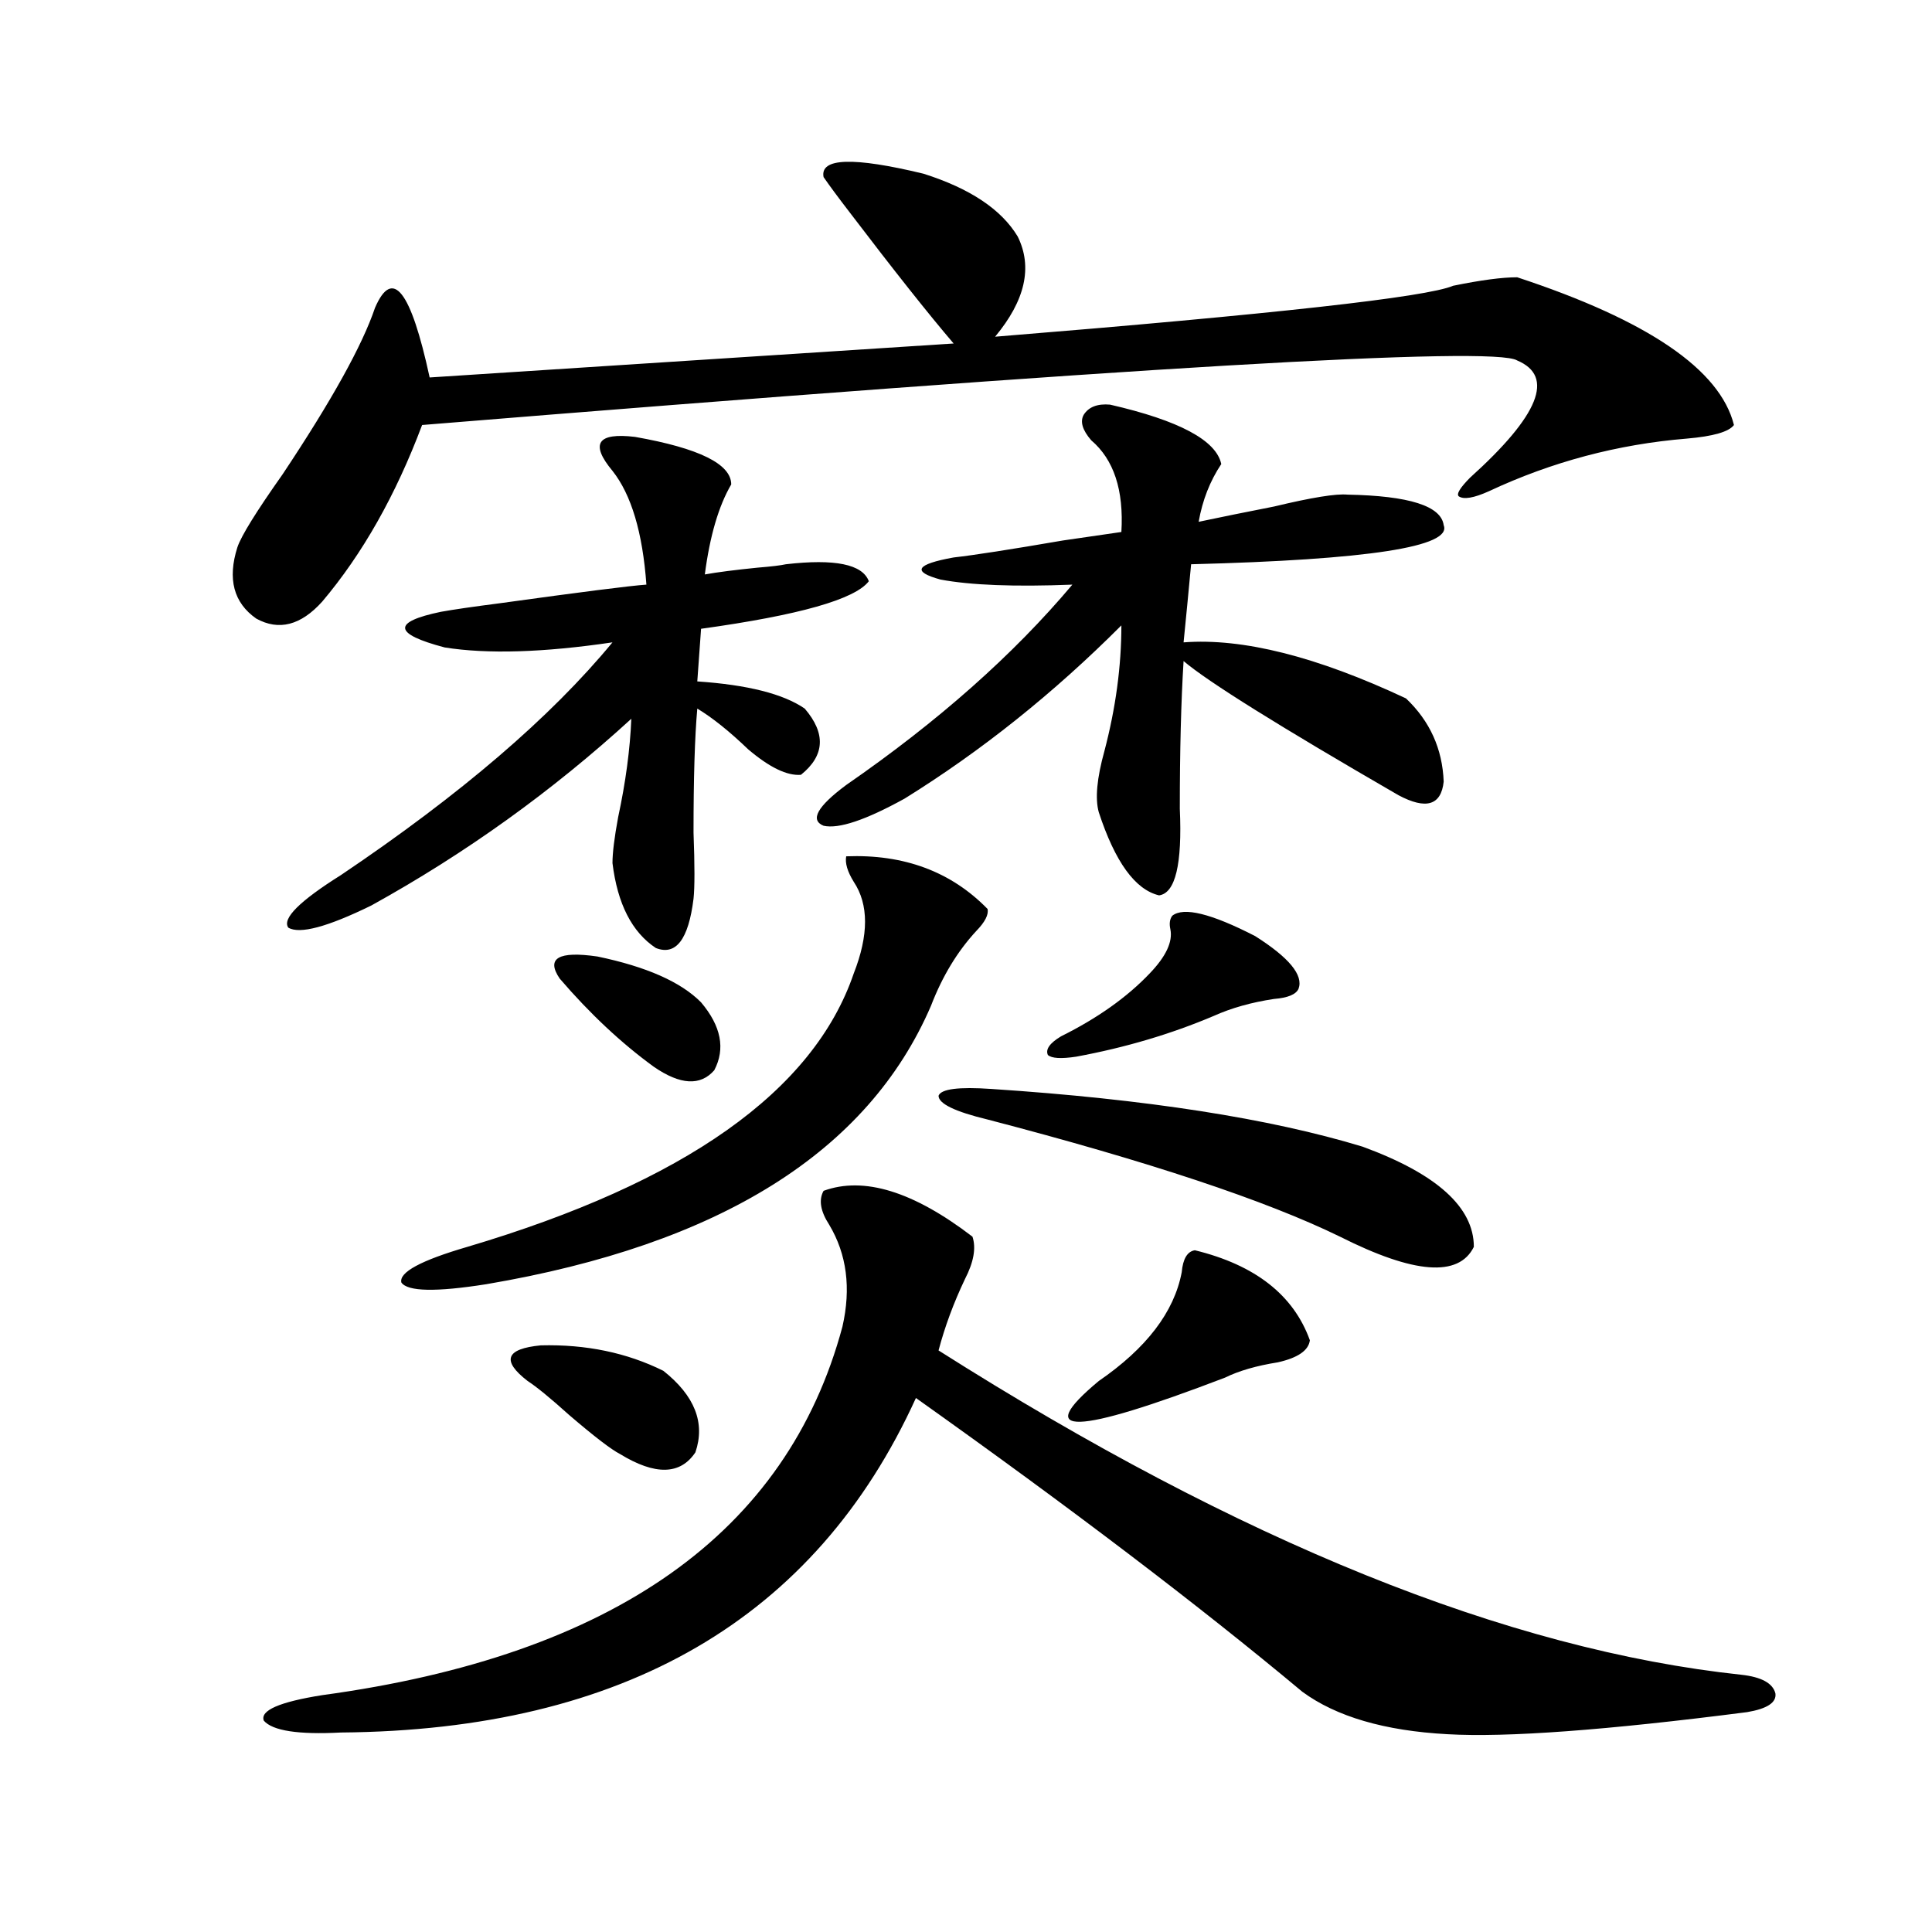
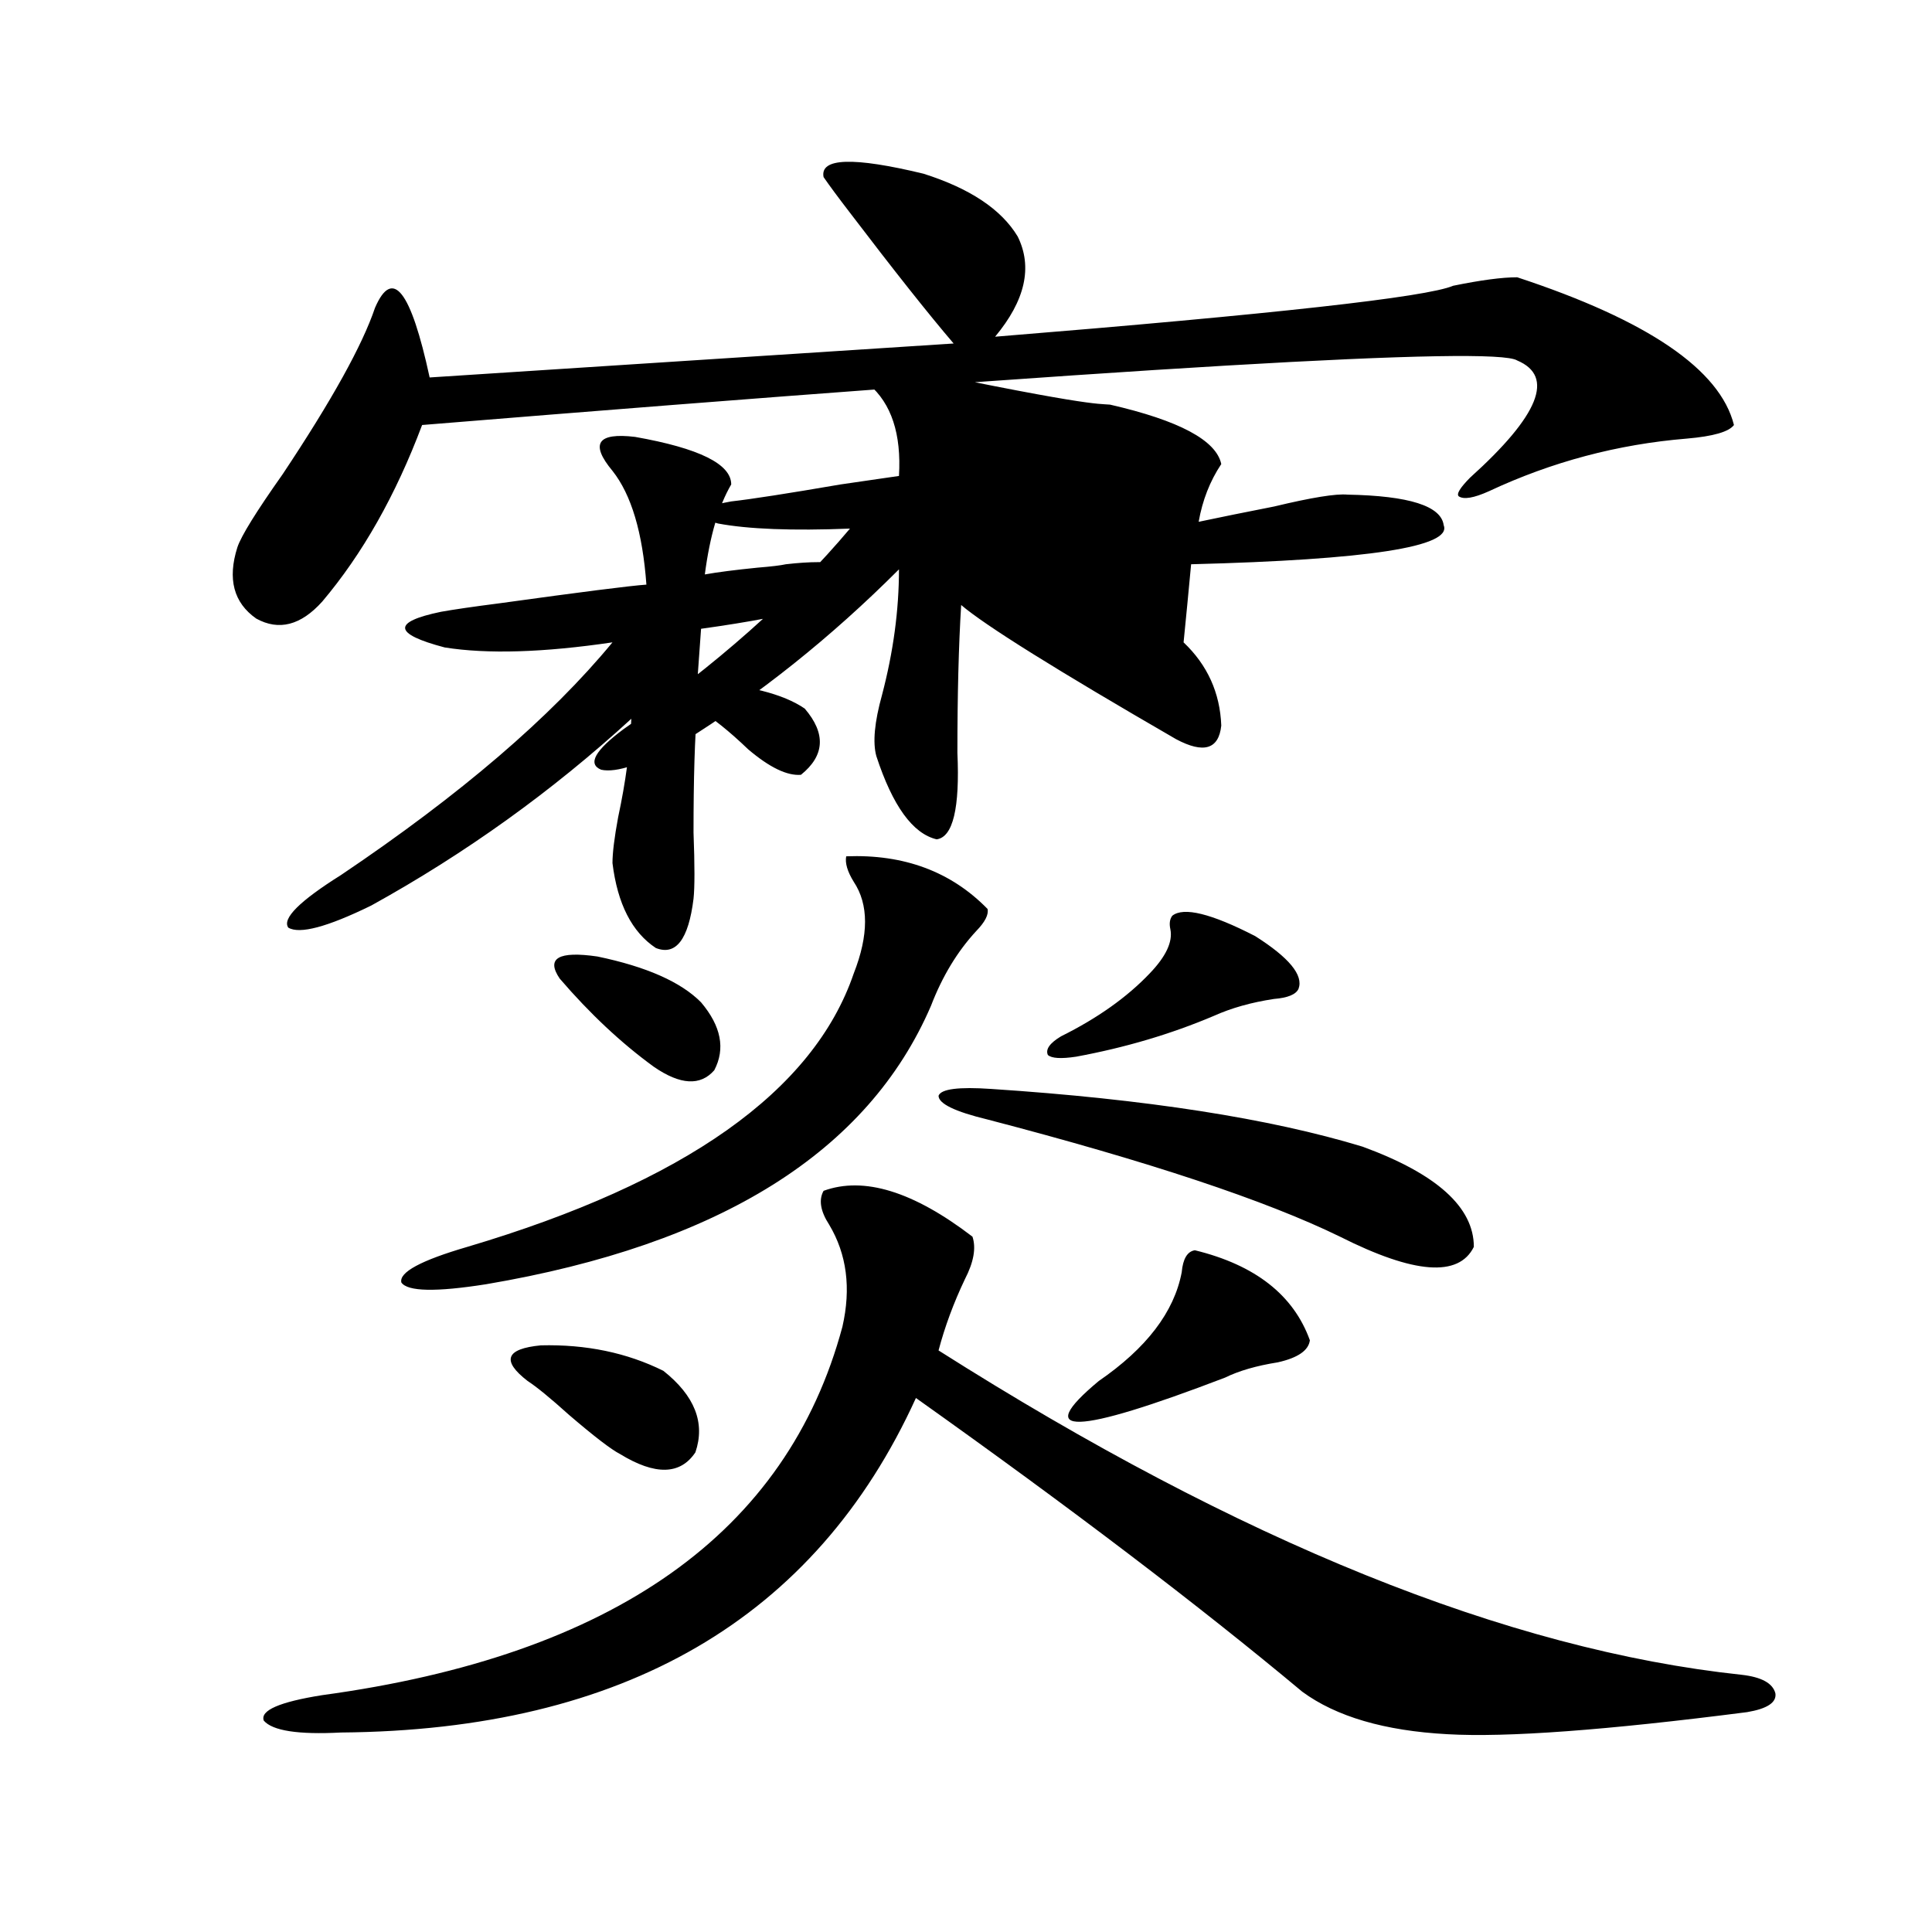
<svg xmlns="http://www.w3.org/2000/svg" version="1.1" id="图层_1" x="0px" y="0px" width="1000px" height="1000px" viewBox="0 0 1000 1000" enable-background="new 0 0 1000 1000" xml:space="preserve">
-   <path d="M426.282,91.664c-1.951-9.956,15.274-10.547,51.706-1.758c24.055,7.622,40.319,18.457,48.779,32.52  c7.805,15.82,3.902,33.11-11.707,51.855c144.387-11.714,223.409-20.503,237.067-26.367c14.299-2.925,25.365-4.395,33.17-4.395  c67.636,22.274,105.028,47.763,112.192,76.465c-2.606,3.516-10.731,5.864-24.39,7.031c-35.776,2.938-69.922,12.017-102.437,27.246  c-7.805,3.516-13.018,4.395-15.609,2.637c-1.311-1.167,0.641-4.395,5.854-9.668c35.762-32.218,43.901-52.433,24.39-60.645  c-11.707-7.608-200.65,3.516-566.815,33.398c-13.658,36.337-30.898,66.797-51.706,91.406c-11.066,12.305-22.438,15.243-34.146,8.789  c-11.707-8.198-14.969-20.503-9.756-36.914c1.951-5.851,9.756-18.457,23.414-37.793c25.365-38.081,41.295-66.797,47.804-86.133  c9.101-21.094,18.536-9.077,28.292,36.035l271.213-17.578c-13.018-15.229-30.898-37.793-53.657-67.676  C434.087,102.513,429.529,96.36,426.282,91.664z M426.282,616.371c20.808-7.608,46.493,0.302,77.071,23.73  c1.951,5.864,0.641,13.184-3.902,21.973c-5.854,12.305-10.411,24.609-13.658,36.914c156.094,99.028,294.627,154.976,415.6,167.871  c10.396,1.167,16.25,4.395,17.561,9.668c0.641,4.683-4.237,7.91-14.634,9.668c-72.849,9.366-124.555,13.184-155.118,11.426  c-32.529-1.758-57.56-9.091-75.12-21.973c-53.337-44.536-119.997-95.21-199.995-152.051  C422.045,837.855,322.87,895.562,176.532,896.742c-22.118,1.167-35.456-0.879-39.999-6.152c-1.951-5.273,8.125-9.668,30.243-13.184  c150.881-20.517,240.635-84.073,269.262-190.723c4.543-19.913,2.271-37.491-6.829-52.734  C424.651,626.918,423.676,621.067,426.282,616.371z M328.724,226.137c33.17,5.864,49.755,14.063,49.755,24.609  c-6.509,11.138-11.066,26.669-13.658,46.582c6.494-1.167,15.609-2.335,27.316-3.516c7.149-0.577,12.027-1.167,14.634-1.758  c25.365-2.925,39.664,0,42.926,8.789c-7.164,9.38-36.097,17.578-86.827,24.609l-1.951,27.246  c26.006,1.758,44.542,6.454,55.608,14.063c11.052,12.896,10.396,24.321-1.951,34.277c-7.164,0.591-16.265-3.804-27.316-13.184  c-9.756-9.366-18.536-16.397-26.341-21.094c-1.311,14.653-1.951,36.035-1.951,64.16c0.641,17.001,0.641,28.427,0,34.277  c-2.606,21.094-9.115,29.595-19.512,25.488c-12.362-8.198-19.847-22.852-22.438-43.945c0-5.273,0.976-13.184,2.927-23.73  c3.902-18.155,6.174-35.156,6.829-50.977c-40.975,37.505-85.852,69.735-134.631,96.68c-22.773,11.138-37.072,14.941-42.926,11.426  c-3.262-4.683,5.854-13.761,27.316-27.246c61.782-41.597,108.61-81.738,140.484-120.41c-35.776,5.273-64.724,6.152-86.827,2.637  c-26.676-7.031-27.316-13.184-1.951-18.457c6.494-1.167,16.585-2.637,30.243-4.395c42.271-5.851,67.636-9.077,76.096-9.668  c-1.951-26.944-7.805-46.582-17.561-58.887c-5.854-7.031-7.805-12.003-5.854-14.941C313.114,225.849,318.968,224.97,328.724,226.137  z M437.989,443.227c29.908-1.167,54.298,7.91,73.169,27.246c0.641,2.938-1.311,6.743-5.854,11.426  c-9.756,10.547-17.561,23.442-23.414,38.672c-32.529,75.586-109.266,123.638-230.238,144.141  c-26.021,4.106-40.654,3.817-43.901-0.879c-1.311-5.273,10.076-11.426,34.146-18.457c112.513-33.398,179.173-80.558,199.995-141.504  c7.805-19.913,7.805-35.733,0-47.461C438.63,451.137,437.334,446.742,437.989,443.227z M343.357,709.535  c16.25,12.896,21.783,26.958,16.585,42.188c-7.805,11.728-20.822,12.017-39.023,0.879c-4.558-2.335-13.338-9.077-26.341-20.215  c-9.756-8.789-16.92-14.64-21.463-17.578c-13.658-10.547-11.387-16.699,6.829-18.457  C303.358,695.774,324.486,700.169,343.357,709.535z M289.7,506.508c-7.164-10.547-0.655-14.351,19.512-11.426  c25.365,5.273,43.246,13.184,53.657,23.73c10.396,12.305,12.683,24.032,6.829,35.156c-7.164,8.212-17.561,7.622-31.219-1.758  C321.56,539.906,305.31,524.677,289.7,506.508z M574.571,209.438c35.762,8.212,54.953,18.457,57.56,30.762  c-5.854,8.789-9.756,18.759-11.707,29.883c11.052-2.335,24.055-4.972,39.023-7.91c19.512-4.683,32.194-6.729,38.048-6.152  c31.859,0.591,48.444,5.864,49.755,15.82c4.543,11.138-39.023,17.88-130.729,20.215c-1.311,14.063-2.606,27.548-3.902,40.43  c30.563-2.335,68.932,7.333,115.119,29.004c12.348,11.728,18.856,26.079,19.512,43.066c-1.311,12.305-9.115,14.653-23.414,7.031  c-61.797-35.733-98.869-58.887-111.217-69.434c-1.311,21.094-1.951,46.582-1.951,76.465c1.296,28.716-2.286,43.657-10.731,44.824  c-12.362-2.925-22.773-17.276-31.219-43.066c-1.951-7.031-0.976-17.578,2.927-31.641c5.854-22.261,8.78-43.945,8.78-65.039  c-35.121,35.156-72.528,65.039-112.192,89.648c-20.167,11.138-34.146,15.82-41.95,14.063c-7.164-2.925-3.262-9.956,11.707-21.094  c47.469-32.808,86.492-67.374,117.07-103.711c-29.923,1.181-52.682,0.302-68.291-2.637c-14.969-4.093-12.683-7.91,6.829-11.426  c10.396-1.167,29.268-4.093,56.584-8.789c16.25-2.335,26.341-3.804,30.243-4.395c1.296-21.671-3.902-37.491-15.609-47.461  c-4.558-5.273-5.854-9.668-3.902-13.184C563.505,210.618,568.063,208.86,574.571,209.438z M513.109,563.637  c79.998,5.273,144.052,15.243,192.19,29.883c38.368,14.063,57.56,31.353,57.56,51.855c-7.805,15.82-30.898,14.063-69.267-5.273  c-38.383-18.745-99.189-38.96-182.435-60.645c-16.92-4.093-25.365-8.198-25.365-12.305  C487.089,563.637,496.189,562.47,513.109,563.637z M606.766,473.988c5.854-4.683,20.152-1.167,42.926,10.547  c17.561,11.138,25.03,20.215,22.438,27.246c-1.311,2.938-5.533,4.696-12.683,5.273c-11.707,1.758-22.118,4.696-31.219,8.789  c-22.118,9.38-45.853,16.411-71.218,21.094c-7.805,1.181-12.683,0.879-14.634-0.879c-1.311-2.925,0.976-6.152,6.829-9.668  c18.856-9.366,34.146-20.215,45.853-32.52c8.445-8.789,12.027-16.397,10.731-22.852  C605.135,478.095,605.455,475.746,606.766,473.988z M618.473,647.133c31.219,7.622,51.051,23.153,59.511,46.582  c-0.655,5.273-6.188,9.091-16.585,11.426c-11.066,1.758-20.167,4.395-27.316,7.91c-78.047,29.883-99.845,30.474-65.364,1.758  c24.71-16.987,39.023-35.733,42.926-56.25C612.284,651.527,614.57,647.724,618.473,647.133z" />
+   <path d="M426.282,91.664c-1.951-9.956,15.274-10.547,51.706-1.758c24.055,7.622,40.319,18.457,48.779,32.52  c7.805,15.82,3.902,33.11-11.707,51.855c144.387-11.714,223.409-20.503,237.067-26.367c14.299-2.925,25.365-4.395,33.17-4.395  c67.636,22.274,105.028,47.763,112.192,76.465c-2.606,3.516-10.731,5.864-24.39,7.031c-35.776,2.938-69.922,12.017-102.437,27.246  c-7.805,3.516-13.018,4.395-15.609,2.637c-1.311-1.167,0.641-4.395,5.854-9.668c35.762-32.218,43.901-52.433,24.39-60.645  c-11.707-7.608-200.65,3.516-566.815,33.398c-13.658,36.337-30.898,66.797-51.706,91.406c-11.066,12.305-22.438,15.243-34.146,8.789  c-11.707-8.198-14.969-20.503-9.756-36.914c1.951-5.851,9.756-18.457,23.414-37.793c25.365-38.081,41.295-66.797,47.804-86.133  c9.101-21.094,18.536-9.077,28.292,36.035l271.213-17.578c-13.018-15.229-30.898-37.793-53.657-67.676  C434.087,102.513,429.529,96.36,426.282,91.664z M426.282,616.371c20.808-7.608,46.493,0.302,77.071,23.73  c1.951,5.864,0.641,13.184-3.902,21.973c-5.854,12.305-10.411,24.609-13.658,36.914c156.094,99.028,294.627,154.976,415.6,167.871  c10.396,1.167,16.25,4.395,17.561,9.668c0.641,4.683-4.237,7.91-14.634,9.668c-72.849,9.366-124.555,13.184-155.118,11.426  c-32.529-1.758-57.56-9.091-75.12-21.973c-53.337-44.536-119.997-95.21-199.995-152.051  C422.045,837.855,322.87,895.562,176.532,896.742c-22.118,1.167-35.456-0.879-39.999-6.152c-1.951-5.273,8.125-9.668,30.243-13.184  c150.881-20.517,240.635-84.073,269.262-190.723c4.543-19.913,2.271-37.491-6.829-52.734  C424.651,626.918,423.676,621.067,426.282,616.371z M328.724,226.137c33.17,5.864,49.755,14.063,49.755,24.609  c-6.509,11.138-11.066,26.669-13.658,46.582c6.494-1.167,15.609-2.335,27.316-3.516c7.149-0.577,12.027-1.167,14.634-1.758  c25.365-2.925,39.664,0,42.926,8.789c-7.164,9.38-36.097,17.578-86.827,24.609l-1.951,27.246  c26.006,1.758,44.542,6.454,55.608,14.063c11.052,12.896,10.396,24.321-1.951,34.277c-7.164,0.591-16.265-3.804-27.316-13.184  c-9.756-9.366-18.536-16.397-26.341-21.094c-1.311,14.653-1.951,36.035-1.951,64.16c0.641,17.001,0.641,28.427,0,34.277  c-2.606,21.094-9.115,29.595-19.512,25.488c-12.362-8.198-19.847-22.852-22.438-43.945c0-5.273,0.976-13.184,2.927-23.73  c3.902-18.155,6.174-35.156,6.829-50.977c-40.975,37.505-85.852,69.735-134.631,96.68c-22.773,11.138-37.072,14.941-42.926,11.426  c-3.262-4.683,5.854-13.761,27.316-27.246c61.782-41.597,108.61-81.738,140.484-120.41c-35.776,5.273-64.724,6.152-86.827,2.637  c-26.676-7.031-27.316-13.184-1.951-18.457c6.494-1.167,16.585-2.637,30.243-4.395c42.271-5.851,67.636-9.077,76.096-9.668  c-1.951-26.944-7.805-46.582-17.561-58.887c-5.854-7.031-7.805-12.003-5.854-14.941C313.114,225.849,318.968,224.97,328.724,226.137  z M437.989,443.227c29.908-1.167,54.298,7.91,73.169,27.246c0.641,2.938-1.311,6.743-5.854,11.426  c-9.756,10.547-17.561,23.442-23.414,38.672c-32.529,75.586-109.266,123.638-230.238,144.141  c-26.021,4.106-40.654,3.817-43.901-0.879c-1.311-5.273,10.076-11.426,34.146-18.457c112.513-33.398,179.173-80.558,199.995-141.504  c7.805-19.913,7.805-35.733,0-47.461C438.63,451.137,437.334,446.742,437.989,443.227z M343.357,709.535  c16.25,12.896,21.783,26.958,16.585,42.188c-7.805,11.728-20.822,12.017-39.023,0.879c-4.558-2.335-13.338-9.077-26.341-20.215  c-9.756-8.789-16.92-14.64-21.463-17.578c-13.658-10.547-11.387-16.699,6.829-18.457  C303.358,695.774,324.486,700.169,343.357,709.535z M289.7,506.508c-7.164-10.547-0.655-14.351,19.512-11.426  c25.365,5.273,43.246,13.184,53.657,23.73c10.396,12.305,12.683,24.032,6.829,35.156c-7.164,8.212-17.561,7.622-31.219-1.758  C321.56,539.906,305.31,524.677,289.7,506.508z M574.571,209.438c35.762,8.212,54.953,18.457,57.56,30.762  c-5.854,8.789-9.756,18.759-11.707,29.883c11.052-2.335,24.055-4.972,39.023-7.91c19.512-4.683,32.194-6.729,38.048-6.152  c31.859,0.591,48.444,5.864,49.755,15.82c4.543,11.138-39.023,17.88-130.729,20.215c-1.311,14.063-2.606,27.548-3.902,40.43  c12.348,11.728,18.856,26.079,19.512,43.066c-1.311,12.305-9.115,14.653-23.414,7.031  c-61.797-35.733-98.869-58.887-111.217-69.434c-1.311,21.094-1.951,46.582-1.951,76.465c1.296,28.716-2.286,43.657-10.731,44.824  c-12.362-2.925-22.773-17.276-31.219-43.066c-1.951-7.031-0.976-17.578,2.927-31.641c5.854-22.261,8.78-43.945,8.78-65.039  c-35.121,35.156-72.528,65.039-112.192,89.648c-20.167,11.138-34.146,15.82-41.95,14.063c-7.164-2.925-3.262-9.956,11.707-21.094  c47.469-32.808,86.492-67.374,117.07-103.711c-29.923,1.181-52.682,0.302-68.291-2.637c-14.969-4.093-12.683-7.91,6.829-11.426  c10.396-1.167,29.268-4.093,56.584-8.789c16.25-2.335,26.341-3.804,30.243-4.395c1.296-21.671-3.902-37.491-15.609-47.461  c-4.558-5.273-5.854-9.668-3.902-13.184C563.505,210.618,568.063,208.86,574.571,209.438z M513.109,563.637  c79.998,5.273,144.052,15.243,192.19,29.883c38.368,14.063,57.56,31.353,57.56,51.855c-7.805,15.82-30.898,14.063-69.267-5.273  c-38.383-18.745-99.189-38.96-182.435-60.645c-16.92-4.093-25.365-8.198-25.365-12.305  C487.089,563.637,496.189,562.47,513.109,563.637z M606.766,473.988c5.854-4.683,20.152-1.167,42.926,10.547  c17.561,11.138,25.03,20.215,22.438,27.246c-1.311,2.938-5.533,4.696-12.683,5.273c-11.707,1.758-22.118,4.696-31.219,8.789  c-22.118,9.38-45.853,16.411-71.218,21.094c-7.805,1.181-12.683,0.879-14.634-0.879c-1.311-2.925,0.976-6.152,6.829-9.668  c18.856-9.366,34.146-20.215,45.853-32.52c8.445-8.789,12.027-16.397,10.731-22.852  C605.135,478.095,605.455,475.746,606.766,473.988z M618.473,647.133c31.219,7.622,51.051,23.153,59.511,46.582  c-0.655,5.273-6.188,9.091-16.585,11.426c-11.066,1.758-20.167,4.395-27.316,7.91c-78.047,29.883-99.845,30.474-65.364,1.758  c24.71-16.987,39.023-35.733,42.926-56.25C612.284,651.527,614.57,647.724,618.473,647.133z" />
</svg>